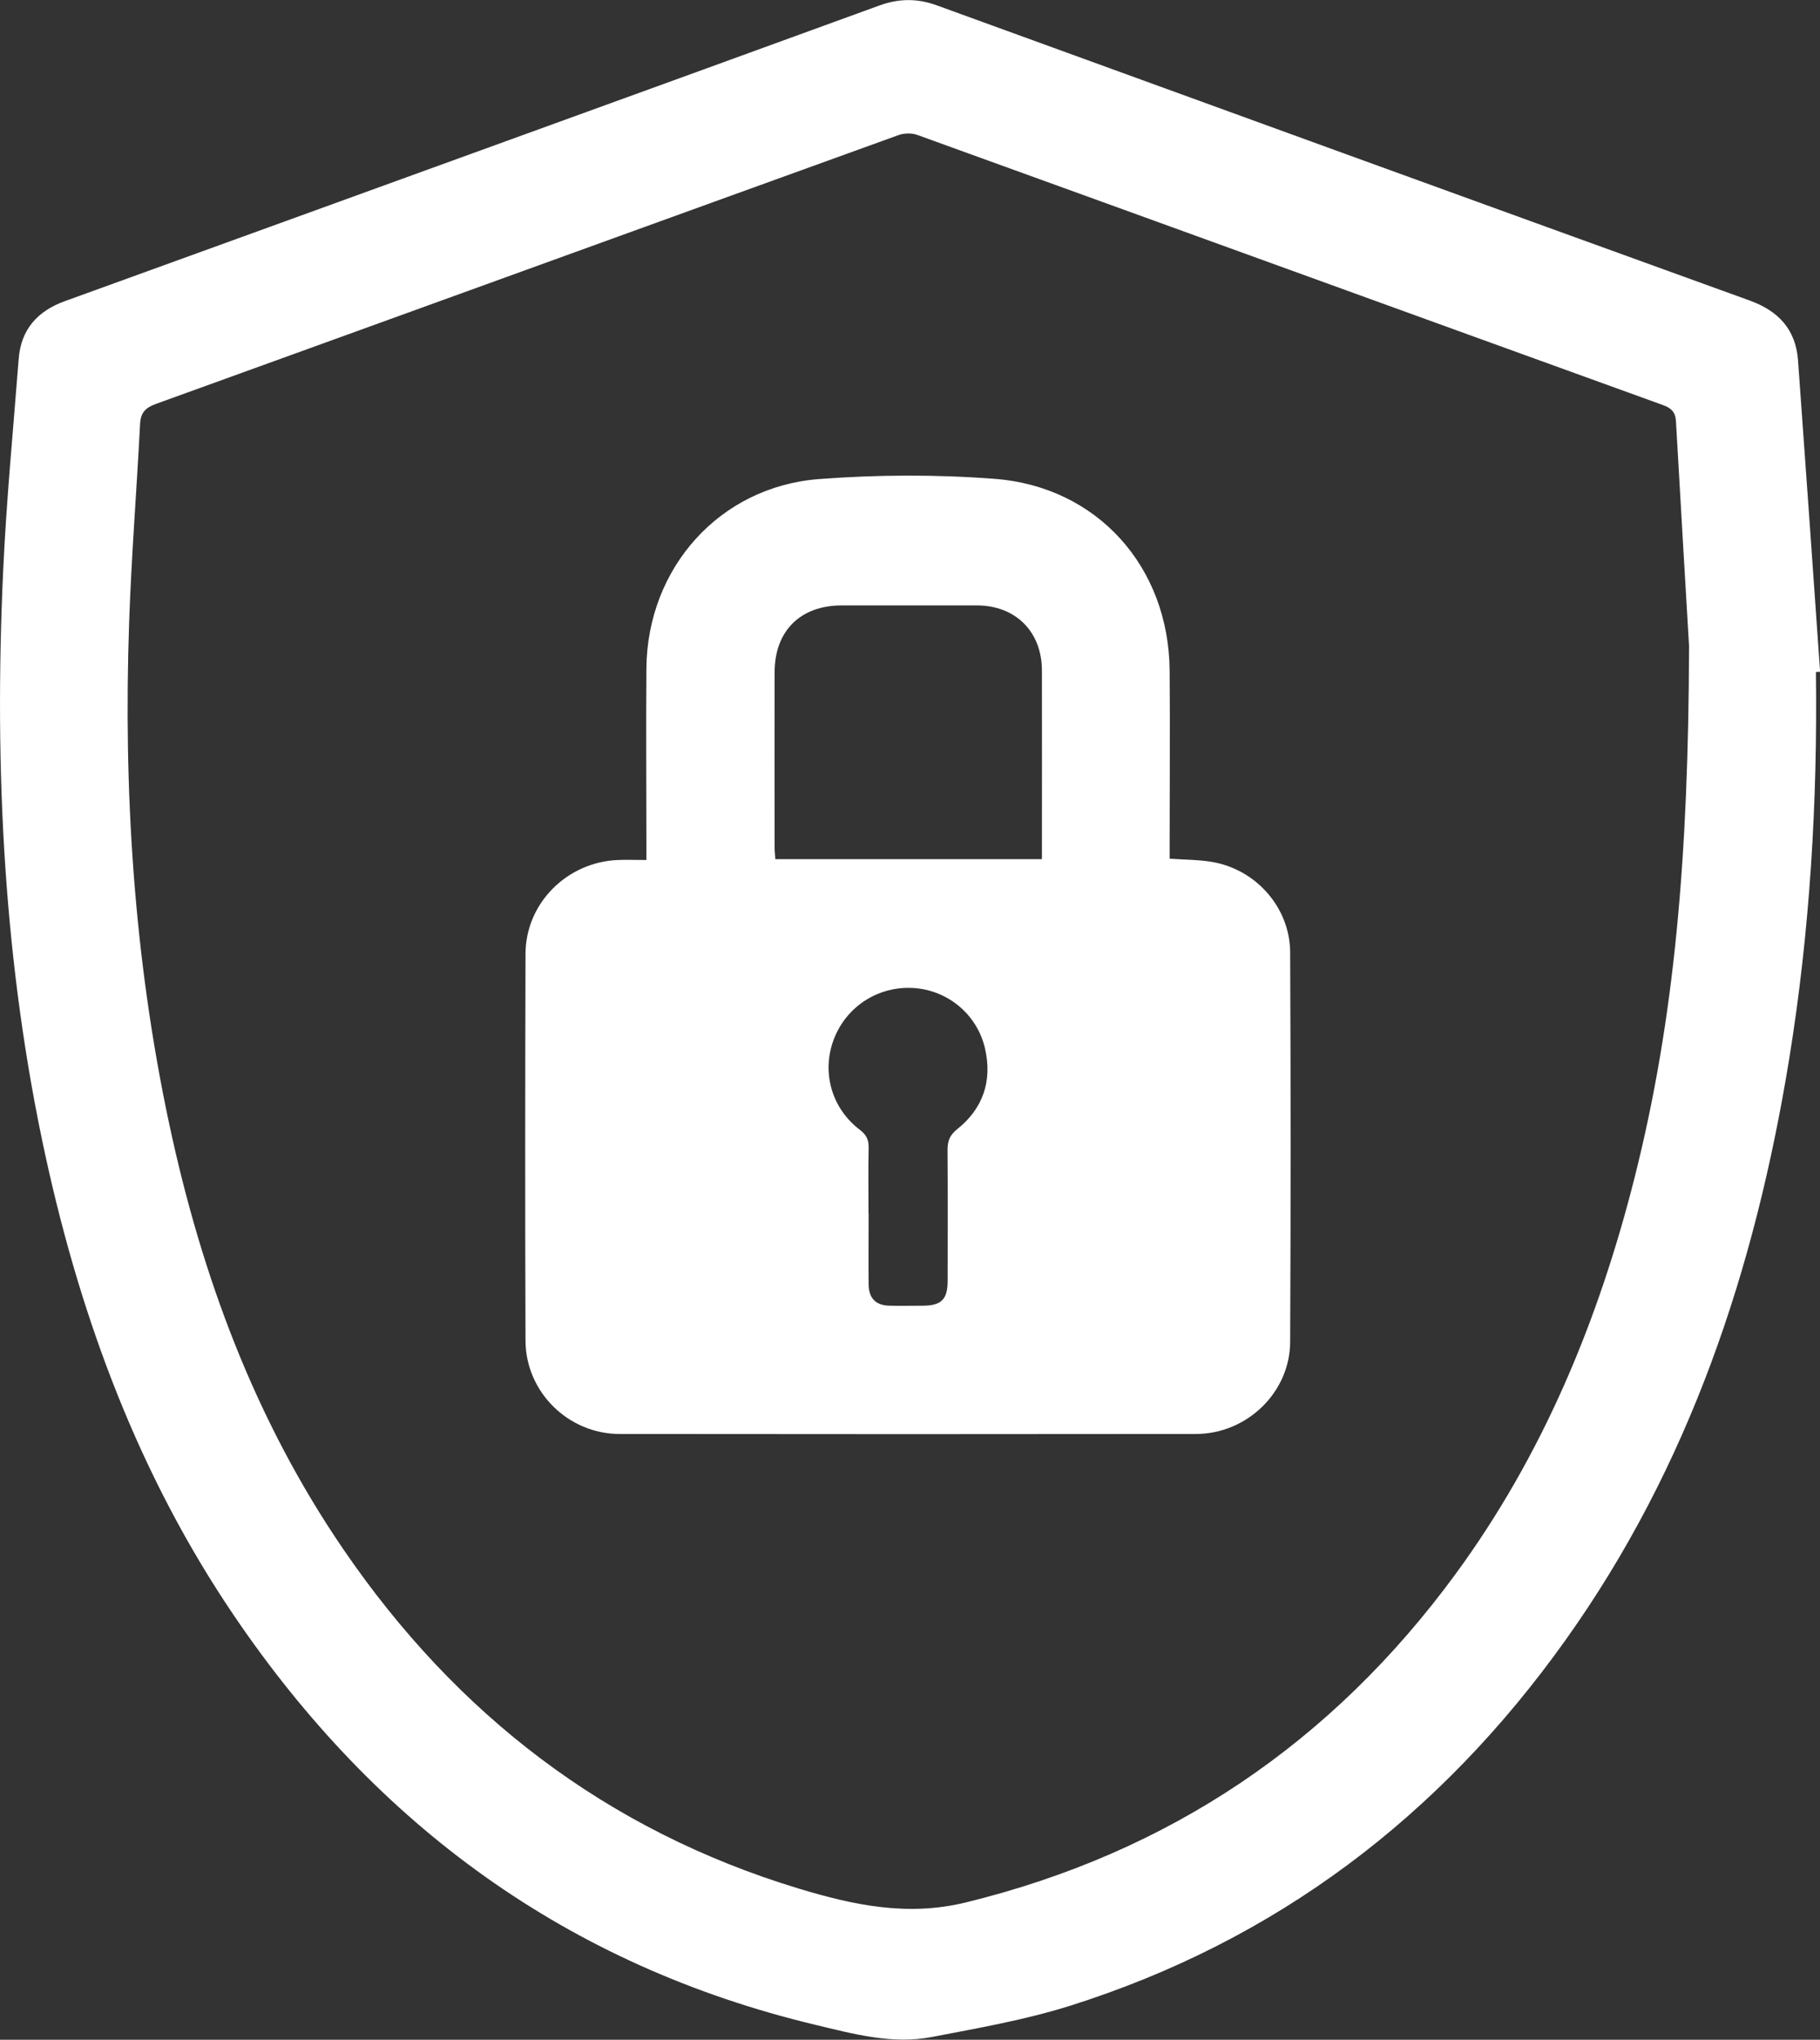
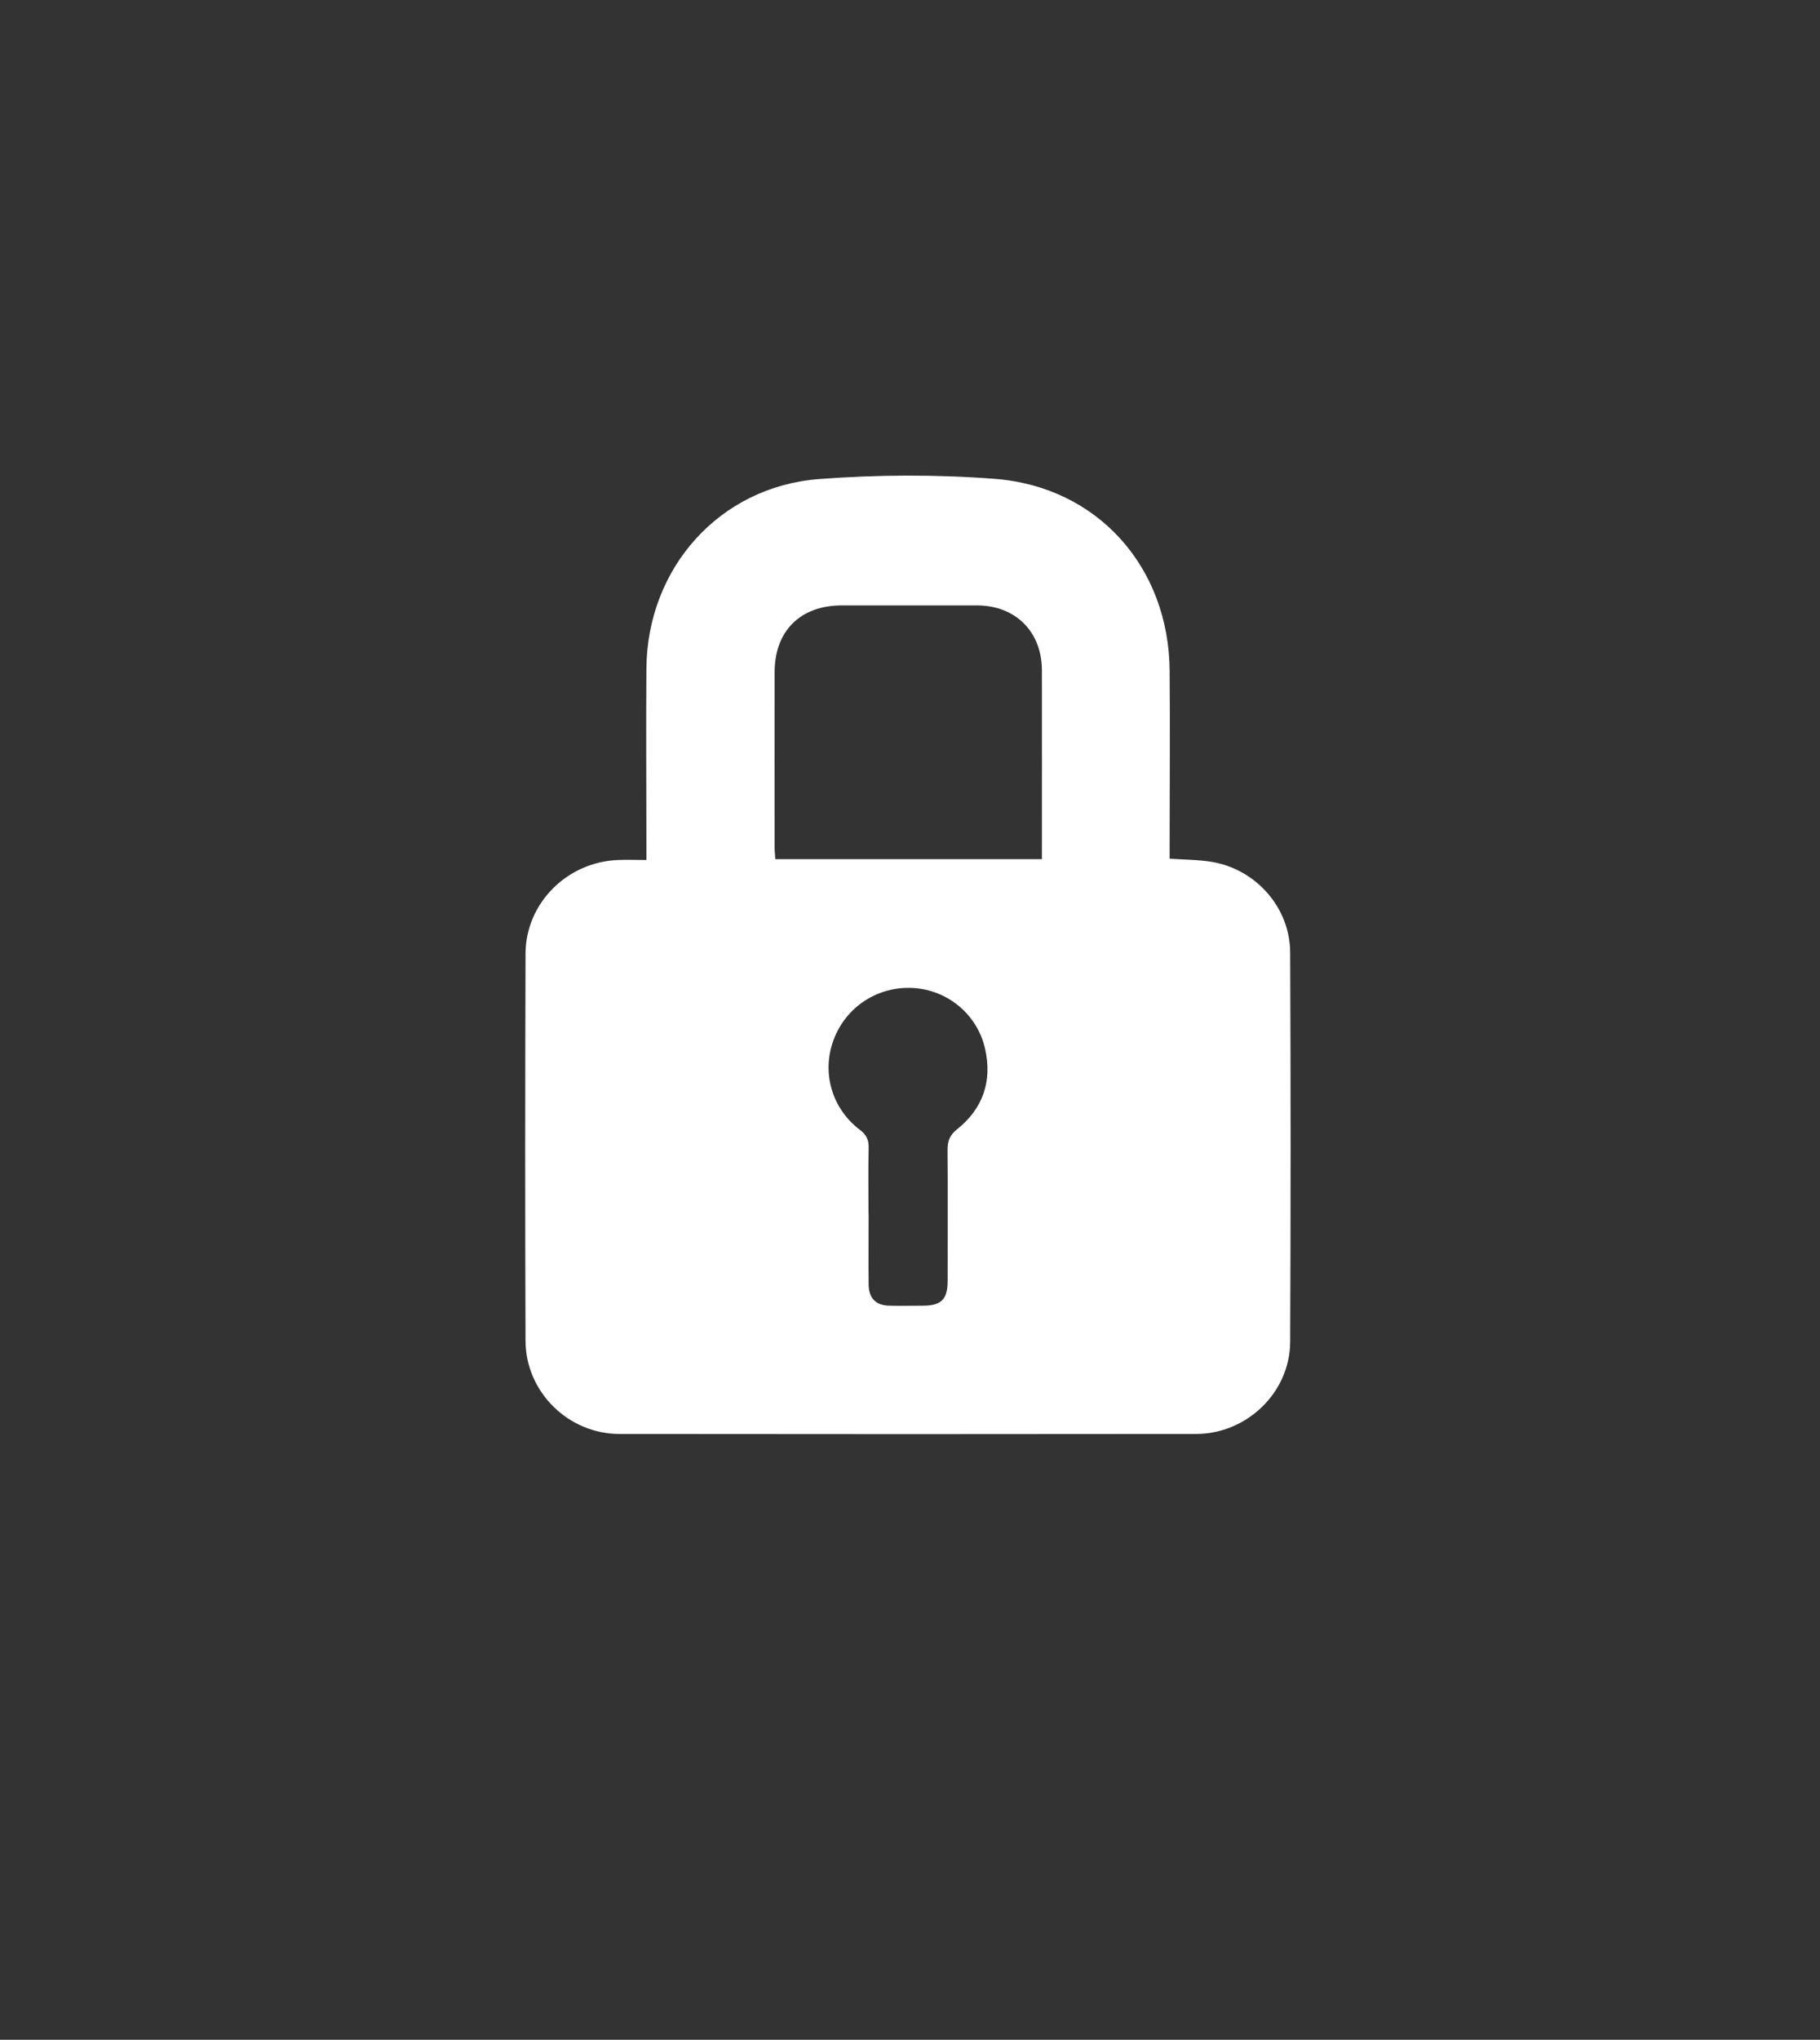
<svg xmlns="http://www.w3.org/2000/svg" id="Livello_2" data-name="Livello 2" viewBox="0 0 151.76 170.01">
  <rect x="0" y="0" width="151.76" height="170.01" fill="#333333" stroke="none" />
  <defs>
    <style>
      .cls-1 {
        fill: #fff;
      }
    </style>
  </defs>
  <g id="Livello_1-2" data-name="Livello 1">
    <g>
-       <path class="cls-1" d="M151.42,56c.14,10.84-.5,21.63-2.24,32.33-2.84,17.42-8.28,33.85-18.64,48.37-10.45,14.66-24.11,25.06-41.35,30.49-3.73,1.17-7.63,1.85-11.48,2.59-3.3.64-6.53-.25-9.71-1.01-20.67-4.94-36.63-16.63-48.48-34.1-7.9-11.64-12.72-24.58-15.71-38.24C.3,80.36-.49,64.06.26,47.66c.27-5.93.84-11.84,1.3-17.76.19-2.44,1.57-3.98,3.85-4.8,12.28-4.44,24.55-8.9,36.83-13.35,10.36-3.76,20.72-7.51,31.08-11.29,1.62-.59,3.15-.61,4.78-.02,22.59,8.22,45.19,16.43,67.8,24.61,2.41.87,3.85,2.43,4.03,5.01.63,8.64,1.23,17.29,1.84,25.93l-.34.02ZM140.85,54c-.23-3.97-.68-11.42-1.1-18.87-.04-.77-.37-1.11-1.09-1.37-20.72-7.49-41.44-15.02-62.16-22.51-.46-.17-1.08-.16-1.55,0-20.66,7.46-41.31,14.96-61.96,22.42-.87.32-1.26.72-1.31,1.68-.28,5.49-.72,10.97-.91,16.47-.49,14.06.39,28.03,3.33,41.81,2.71,12.71,7.16,24.73,14.55,35.53,9.41,13.75,21.92,23.39,37.95,28.25,4.54,1.37,9.04,2.35,13.92,1.16,16.99-4.15,30.54-13.32,40.84-27.36,7.29-9.94,11.92-21.12,14.93-33.02,3.38-13.36,4.5-26.97,4.55-44.2Z" />
      <path class="cls-1" d="M53.9,71.66c0-.54,0-.93,0-1.33,0-4.88-.04-9.76,0-14.64.08-8.35,6.09-15.12,14.39-15.76,4.85-.37,9.78-.39,14.63-.02,8.6.65,14.55,7.36,14.61,16,.04,4.81,0,9.62,0,14.43,0,.39,0,.79,0,1.23,1.23.09,2.4.08,3.53.27,3.68.62,6.51,3.82,6.52,7.55.05,10.82.05,21.64,0,32.46-.02,4.21-3.61,7.66-7.84,7.67-16.03.02-32.06.02-48.08,0-4.27,0-7.83-3.5-7.84-7.78-.04-10.75-.03-21.49,0-32.24.01-4.22,3.47-7.66,7.72-7.82.72-.03,1.45,0,2.34,0ZM86.88,71.61c0-5.34.01-10.54,0-15.74-.01-3.23-2.21-5.41-5.43-5.41-3.75,0-7.5,0-11.25,0-3.46,0-5.6,2.12-5.61,5.56-.01,4.88,0,9.76,0,14.63,0,.31.04.63.06.96h22.23ZM72.43,101.18c0,1.96-.02,3.93,0,5.89.02,1.16.61,1.74,1.76,1.76.91.02,1.82,0,2.73,0,1.57,0,2.1-.52,2.1-2.08,0-3.64.02-7.28-.01-10.91,0-.75.19-1.23.8-1.72,2.16-1.72,2.94-4.02,2.33-6.71-.65-2.86-3.12-4.89-5.98-5.06-2.95-.18-5.62,1.56-6.65,4.32-1.01,2.71-.17,5.71,2.2,7.51.57.43.74.87.72,1.54-.04,1.82-.01,3.64-.01,5.46Z" />
    </g>
  </g>
</svg>